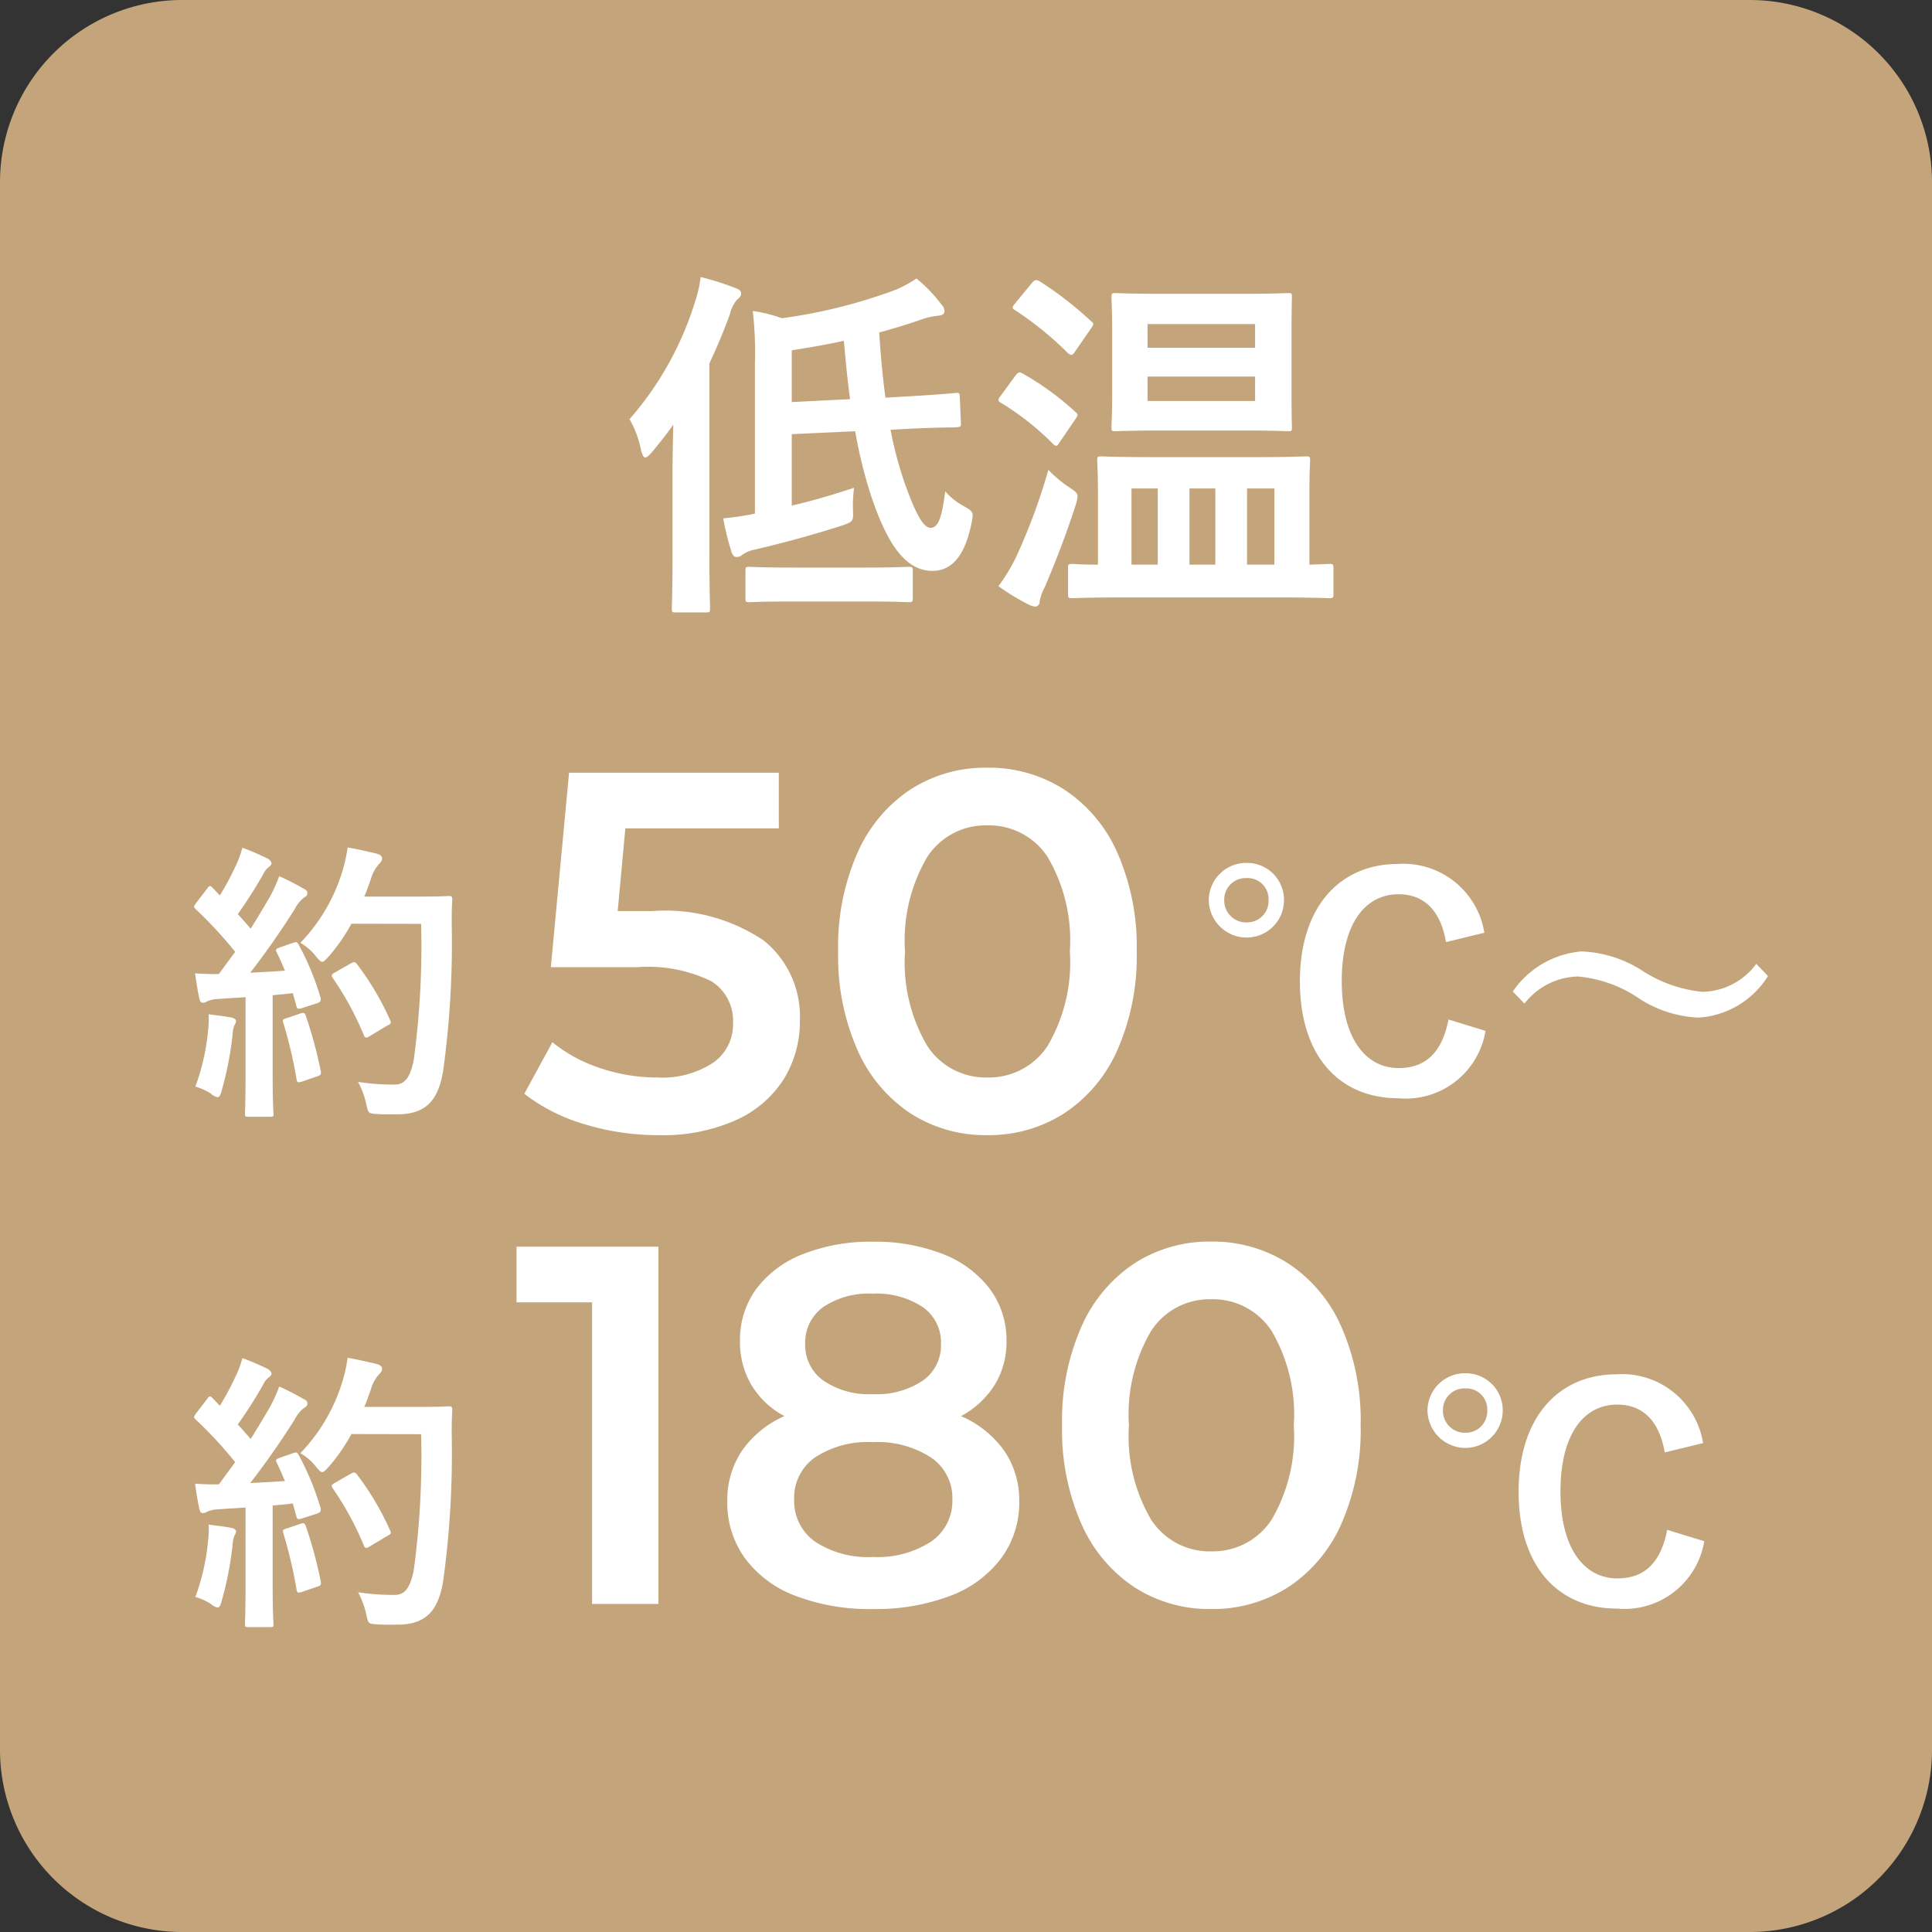
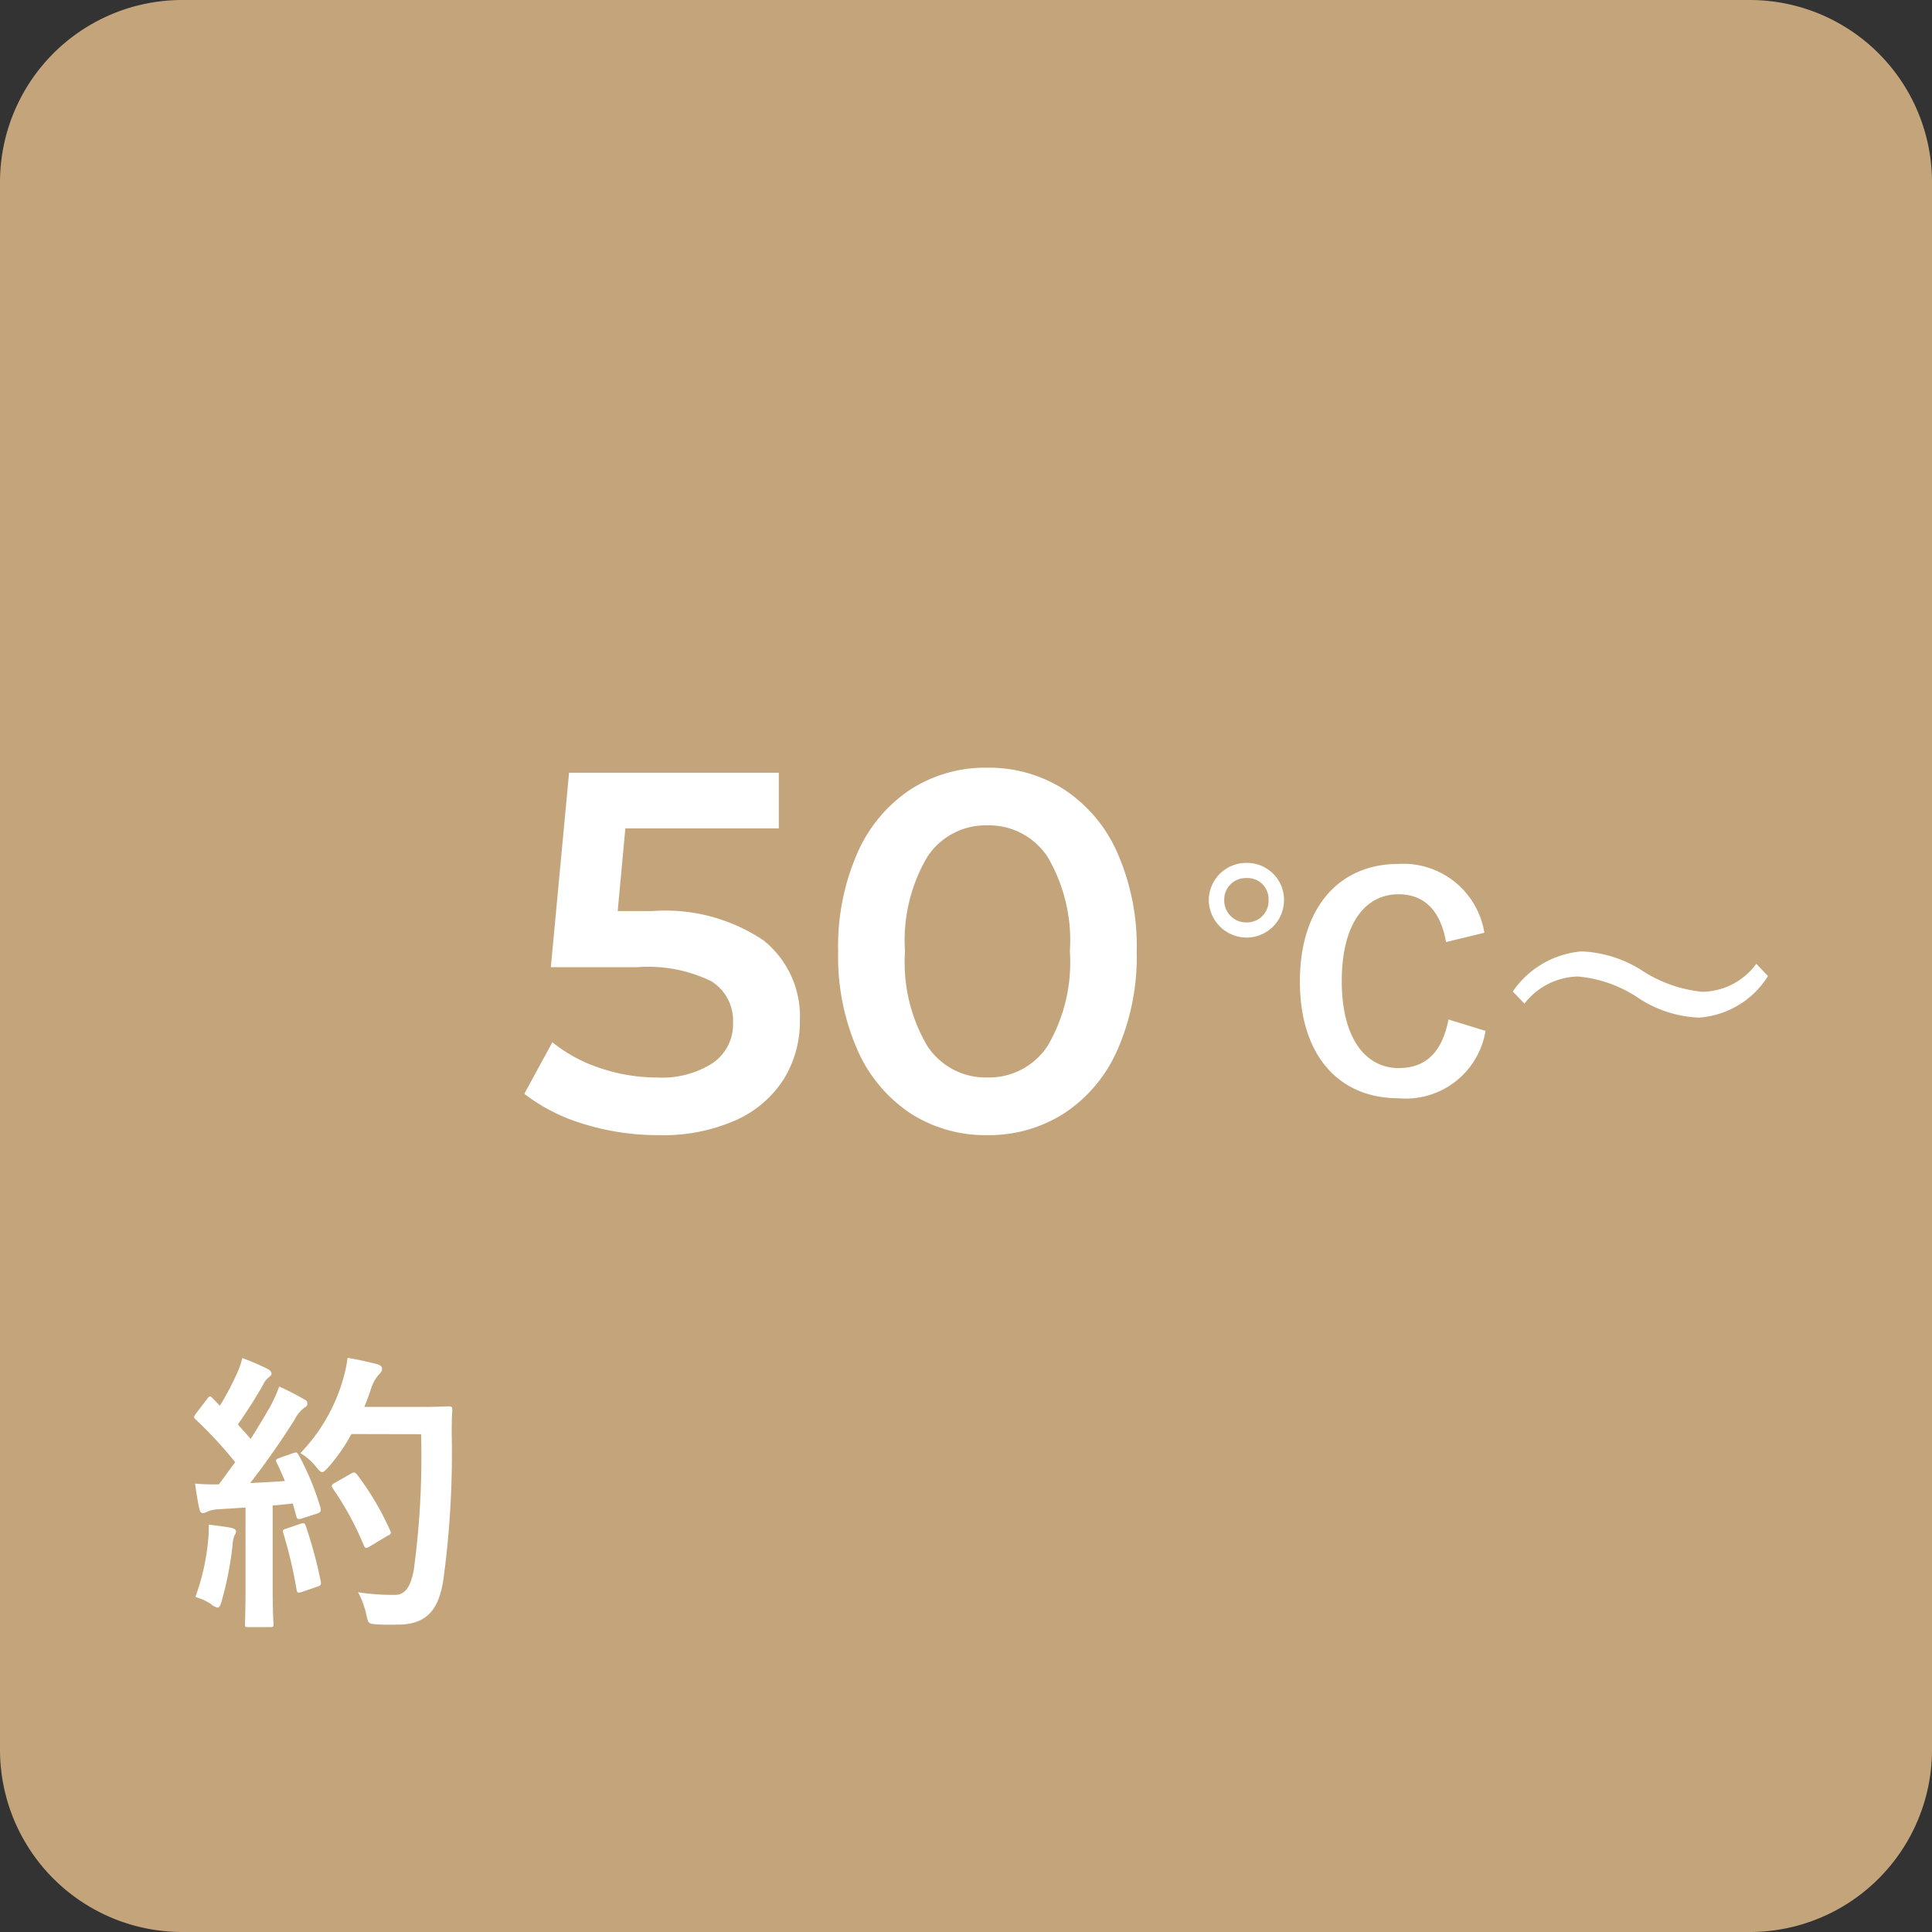
<svg xmlns="http://www.w3.org/2000/svg" width="53" height="53" viewBox="0 0 53 53">
  <rect x="0" y="0" width="53" height="53" fill="#333333" stroke="none" />
  <g id="icon-nri-lowtemp" transform="translate(12172 18641)">
    <path id="長方形_468" data-name="長方形 468" d="M5,0H48a5,5,0,0,1,5,5V48a5,5,0,0,1-5,5H5a5,5,0,0,1-5-5V5A5,5,0,0,1,5,0Z" transform="translate(-12172 -18641)" fill="#c4a57b" />
-     <path id="パス_21106" data-name="パス 21106" d="M-2.02-4.24c.86-.04,1.17-.03,1.27-.04s.12-.02.11-.12l-.03-.7c0-.11-.01-.13-.12-.12s-.39.04-1.25.09l-.67.04c-.07-.53-.13-1.12-.17-1.79.41-.11.8-.23,1.2-.37a1.947,1.947,0,0,1,.43-.09c.1-.01.16-.05.16-.12a.25.25,0,0,0-.08-.18,3.924,3.924,0,0,0-.69-.72,3.245,3.245,0,0,1-.57.31,14.415,14.415,0,0,1-3.12.78,4.073,4.073,0,0,0-.8-.2,9.9,9.9,0,0,1,.06,1.44v4.12a7.385,7.385,0,0,1-.87.13,7.434,7.434,0,0,0,.23.93c.03.08.07.13.13.13a.21.21,0,0,0,.15-.05.838.838,0,0,1,.34-.15c.74-.17,1.63-.41,2.43-.67.29-.1.29-.12.28-.42a3.58,3.58,0,0,1,.03-.61c-.63.21-1.19.37-1.71.49V-4.09l1.74-.08a12.765,12.765,0,0,0,.42,1.72c.46,1.4.97,2.11,1.7,2.11.47,0,.87-.32,1.07-1.3.06-.31.06-.32-.22-.48a1.835,1.835,0,0,1-.5-.4c-.09.71-.19,1-.4,1-.18,0-.38-.29-.72-1.25a10.543,10.543,0,0,1-.38-1.44ZM-5.28-6.39c.5-.08.97-.16,1.43-.26.05.56.1,1.1.17,1.6l-1.6.08ZM-8.55-.83c0,.98-.02,1.46-.02,1.52,0,.1.01.11.1.11h.84c.1,0,.11-.01.11-.11,0-.05-.02-.54-.02-1.52v-5.2c.2-.43.39-.87.56-1.34a.963.963,0,0,1,.2-.41c.08-.06.11-.1.11-.17s-.05-.11-.16-.15a7.579,7.579,0,0,0-.95-.3,3.381,3.381,0,0,1-.16.7A8.867,8.867,0,0,1-9.73-4.5a2.791,2.791,0,0,1,.32.87c.04.13.07.18.11.18s.09-.04.17-.13c.21-.25.41-.5.6-.77-.01.44-.02.88-.02,1.24ZM-3.3.5c.87,0,1.16.02,1.22.02.11,0,.12-.01.12-.12V-.34c0-.1-.01-.11-.12-.11-.06,0-.35.02-1.22.02H-5.22c-.87,0-1.17-.02-1.23-.02-.09,0-.1.01-.1.11V.4c0,.11.01.12.1.12C-6.39.52-6.09.5-5.22.5ZM8.1.39c.97,0,1.31.02,1.36.02.11,0,.12-.01.12-.11V-.42c0-.1-.01-.11-.12-.11-.03,0-.19.01-.54.02V-2.39c0-.62.02-.93.02-.98,0-.1-.01-.11-.12-.11-.06,0-.39.02-1.35.02H4.56c-.96,0-1.29-.02-1.35-.02-.1,0-.11.01-.11.11,0,.06.02.36.02.99V-.51c-.47,0-.67-.02-.71-.02-.1,0-.11.01-.11.11V.3c0,.1.01.11.11.11C2.47.41,2.8.39,3.78.39ZM7.96-2.6V-.51H7.21V-2.6ZM4.04-.51V-2.6h.72V-.51Zm1.59,0V-2.6h.71V-.51ZM4.87-7.94c-.89,0-1.21-.02-1.27-.02-.1,0-.11.01-.11.12,0,.06.02.33.02.96v1.64c0,.63-.02.9-.02.96,0,.1.01.11.11.11.06,0,.38-.02,1.27-.02h2.2c.9,0,1.21.02,1.27.02.1,0,.1-.01.1-.11,0-.06-.01-.33-.01-.96V-6.88c0-.63.01-.9.01-.96,0-.11,0-.12-.1-.12-.06,0-.37.02-1.27.02ZM7.43-5H4.48v-.67H7.43Zm0-2.11v.65H4.48v-.65ZM.39.08a6.031,6.031,0,0,0,.82.5A.45.45,0,0,0,1.4.64.127.127,0,0,0,1.52.5,1.232,1.232,0,0,1,1.66.11c.29-.68.59-1.45.85-2.26a1.07,1.07,0,0,0,.05-.23c0-.09-.05-.13-.21-.24a3.336,3.336,0,0,1-.59-.49A16.7,16.7,0,0,1,.88-.73,4.98,4.98,0,0,1,.39.08ZM.85-7.68c-.05.06-.07.09-.07.12s.02.04.07.07A9.26,9.26,0,0,1,2.3-6.31c.08.06.11.07.18-.03l.45-.65c.04-.06.06-.09.06-.12s-.02-.05-.06-.08a9.826,9.826,0,0,0-1.42-1.1c-.09-.04-.12-.04-.2.05ZM.45-5.14a.238.238,0,0,0-.06.11c0,.03.02.05.07.08A7.524,7.524,0,0,1,1.88-3.83q.06.06.09.06c.03,0,.05-.02.08-.07L2.5-4.5c.04-.06.06-.09.06-.12s-.02-.05-.06-.08A7.768,7.768,0,0,0,1.06-5.75C.97-5.8.94-5.8.86-5.7Z" transform="translate(-12145 -18625)" fill="#fff" />
    <path id="パス_21109" data-name="パス 21109" d="M-1.328-4.008c-.1.04-.12.056-.08.136.08.16.152.328.224.5-.312.024-.64.04-.952.056.368-.472.808-1.088,1.216-1.736a.952.952,0,0,1,.264-.328c.064-.032.088-.064.088-.12s-.024-.08-.1-.12a7.431,7.431,0,0,0-.672-.344,4.186,4.186,0,0,1-.248.552c-.176.3-.352.6-.536.888-.112-.136-.232-.264-.352-.4a12.714,12.714,0,0,0,.7-1.1.488.488,0,0,1,.152-.192c.04-.032.072-.064.072-.1s-.032-.088-.1-.128a6.732,6.732,0,0,0-.7-.3,2.445,2.445,0,0,1-.184.5,7.724,7.724,0,0,1-.432.808l-.2-.208c-.032-.032-.048-.048-.072-.048s-.048.024-.08.072l-.3.392c-.032.048-.056.08-.056.1s.016.04.048.072a11.39,11.39,0,0,1,1.08,1.168l-.448.608A6.328,6.328,0,0,1-3.648-3.3c.04.3.072.48.112.672.016.08.04.136.1.136a.216.216,0,0,0,.12-.04.863.863,0,0,1,.3-.064l.752-.048V-.5c0,.736-.016,1-.016,1.048,0,.08.008.088.088.088h.608c.08,0,.088-.008.088-.088C-1.5.5-1.52.232-1.52-.5V-2.7c.184-.016.368-.032.552-.056l.1.36c.016.072.048.08.136.056l.424-.136c.1-.032.12-.072.1-.16A7.361,7.361,0,0,0-.808-4.088c-.04-.072-.056-.08-.152-.048Zm3.88-.648a23.193,23.193,0,0,1-.2,3.72c-.08.424-.216.688-.512.688A6.205,6.205,0,0,1,.824-.32a2.35,2.35,0,0,1,.224.608c.056.256.056.256.3.272.208.016.432.008.6.008C2.7.552,3.032.168,3.16-.648a25.7,25.7,0,0,0,.232-4.008c0-.224,0-.44.016-.664,0-.08-.016-.1-.1-.1-.048,0-.232.016-.808.016H.992c.072-.16.128-.328.184-.488A1.027,1.027,0,0,1,1.4-6.3c.072-.072.08-.1.08-.16s-.064-.1-.168-.128C1.152-6.624.84-6.7.536-6.752a4.053,4.053,0,0,1-.152.68A4.855,4.855,0,0,1-.76-4.136a1.513,1.513,0,0,1,.432.376c.08.1.128.144.168.144s.088-.048.176-.144a4.9,4.9,0,0,0,.624-.9ZM.184-3.32c-.1.056-.1.08-.048.16a8.381,8.381,0,0,1,.84,1.544c.032.088.064.1.152.048l.5-.3c.1-.048.112-.072.072-.152A7.72,7.72,0,0,0,.792-3.552C.744-3.608.72-3.624.632-3.576ZM-3.64-.192A1.658,1.658,0,0,1-3.216,0a.4.4,0,0,0,.184.1c.048,0,.08-.056.112-.176a9.316,9.316,0,0,0,.3-1.536.827.827,0,0,1,.048-.256.289.289,0,0,0,.048-.12c0-.04-.04-.08-.136-.1-.16-.032-.376-.056-.616-.088a2.7,2.7,0,0,1-.016.448A6.074,6.074,0,0,1-3.64-.192Zm2.488-1.872c-.1.032-.1.048-.072.136A12.488,12.488,0,0,1-.864-.392c.016.08.024.1.144.064L-.3-.472c.1-.032.112-.056.1-.144A12.29,12.29,0,0,0-.608-2.128c-.032-.088-.048-.1-.144-.072Z" transform="translate(-12163 -18597)" fill="#fff" />
-     <path id="パス_21102" data-name="パス 21102" d="M-2.8-6.328A1.028,1.028,0,0,0-3.84-5.312,1.041,1.041,0,0,0-2.8-4.28,1.028,1.028,0,0,0-1.776-5.312,1.014,1.014,0,0,0-2.8-6.328Zm0,.416a.575.575,0,0,1,.6.6.589.589,0,0,1-.6.616.6.6,0,0,1-.616-.616A.589.589,0,0,1-2.8-5.912Zm6.52,1.5A2.251,2.251,0,0,0,1.36-6.3c-1.6,0-2.7,1.168-2.7,3.224S-.248.128,1.36.128A2.218,2.218,0,0,0,3.752-1.72L2.736-2.032C2.56-1.128,2.112-.7,1.368-.7c-.9,0-1.56-.808-1.56-2.384s.64-2.384,1.56-2.384c.7,0,1.152.448,1.3,1.312Z" transform="translate(-12129 -18597)" fill="#fff" />
-     <path id="パス_21103" data-name="パス 21103" d="M-1.328-4.008c-.1.04-.12.056-.08.136.08.16.152.328.224.5-.312.024-.64.04-.952.056.368-.472.808-1.088,1.216-1.736a.952.952,0,0,1,.264-.328c.064-.032.088-.064.088-.12s-.024-.08-.1-.12a7.431,7.431,0,0,0-.672-.344,4.186,4.186,0,0,1-.248.552c-.176.3-.352.6-.536.888-.112-.136-.232-.264-.352-.4a12.714,12.714,0,0,0,.7-1.1.488.488,0,0,1,.152-.192c.04-.032.072-.064.072-.1s-.032-.088-.1-.128a6.732,6.732,0,0,0-.7-.3,2.445,2.445,0,0,1-.184.5,7.724,7.724,0,0,1-.432.808l-.2-.208c-.032-.032-.048-.048-.072-.048s-.048.024-.08.072l-.3.392c-.032.048-.056.08-.056.1s.016.04.048.072a11.39,11.39,0,0,1,1.08,1.168l-.448.608A6.328,6.328,0,0,1-3.648-3.3c.04.3.072.48.112.672.016.08.04.136.1.136a.216.216,0,0,0,.12-.04.863.863,0,0,1,.3-.064l.752-.048V-.5c0,.736-.016,1-.016,1.048,0,.08.008.088.088.088h.608c.08,0,.088-.008.088-.088C-1.5.5-1.52.232-1.52-.5V-2.7c.184-.016.368-.032.552-.056l.1.36c.016.072.048.08.136.056l.424-.136c.1-.032.12-.072.1-.16A7.361,7.361,0,0,0-.808-4.088c-.04-.072-.056-.08-.152-.048Zm3.88-.648a23.193,23.193,0,0,1-.2,3.72c-.08.424-.216.688-.512.688A6.205,6.205,0,0,1,.824-.32a2.35,2.35,0,0,1,.224.608c.056.256.056.256.3.272.208.016.432.008.6.008C2.7.552,3.032.168,3.16-.648a25.7,25.7,0,0,0,.232-4.008c0-.224,0-.44.016-.664,0-.08-.016-.1-.1-.1-.048,0-.232.016-.808.016H.992c.072-.16.128-.328.184-.488A1.027,1.027,0,0,1,1.4-6.3c.072-.072.08-.1.08-.16s-.064-.1-.168-.128C1.152-6.624.84-6.7.536-6.752a4.053,4.053,0,0,1-.152.68A4.855,4.855,0,0,1-.76-4.136a1.513,1.513,0,0,1,.432.376c.08.1.128.144.168.144s.088-.048.176-.144a4.9,4.9,0,0,0,.624-.9ZM.184-3.32c-.1.056-.1.08-.048.16a8.381,8.381,0,0,1,.84,1.544c.032.088.064.1.152.048l.5-.3c.1-.048.112-.072.072-.152A7.72,7.72,0,0,0,.792-3.552C.744-3.608.72-3.624.632-3.576ZM-3.64-.192A1.658,1.658,0,0,1-3.216,0a.4.4,0,0,0,.184.1c.048,0,.08-.056.112-.176a9.316,9.316,0,0,0,.3-1.536.827.827,0,0,1,.048-.256.289.289,0,0,0,.048-.12c0-.04-.04-.08-.136-.1-.16-.032-.376-.056-.616-.088a2.7,2.7,0,0,1-.016.448A6.074,6.074,0,0,1-3.64-.192Zm2.488-1.872c-.1.032-.1.048-.072.136A12.488,12.488,0,0,1-.864-.392c.016.08.024.1.144.064L-.3-.472c.1-.032.112-.056.1-.144A12.29,12.29,0,0,0-.608-2.128c-.032-.088-.048-.1-.144-.072Z" transform="translate(-12163 -18611)" fill="#fff" />
    <path id="パス_21104" data-name="パス 21104" d="M-6.8-6.328A1.028,1.028,0,0,0-7.84-5.312,1.041,1.041,0,0,0-6.8-4.28,1.028,1.028,0,0,0-5.776-5.312,1.014,1.014,0,0,0-6.8-6.328Zm0,.416a.575.575,0,0,1,.6.6.589.589,0,0,1-.6.616.6.6,0,0,1-.616-.616A.589.589,0,0,1-6.8-5.912Zm6.52,1.5A2.251,2.251,0,0,0-2.64-6.3c-1.6,0-2.7,1.168-2.7,3.224S-4.248.128-2.64.128A2.218,2.218,0,0,0-.248-1.72l-1.016-.312C-1.44-1.128-1.888-.7-2.632-.7c-.9,0-1.56-.808-1.56-2.384s.64-2.384,1.56-2.384c.7,0,1.152.448,1.3,1.312Zm1.1,1.944a1.91,1.91,0,0,1,1.464-.744,3.527,3.527,0,0,1,1.688.608,3.257,3.257,0,0,0,1.624.52A2.426,2.426,0,0,0,7.5-3.224l-.32-.336A1.871,1.871,0,0,1,5.7-2.792,3.7,3.7,0,0,1,4.008-3.4a3.321,3.321,0,0,0-1.624-.5A2.54,2.54,0,0,0,.5-2.8Z" transform="translate(-12131 -18611)" fill="#fff" />
    <path id="パス_21105" data-name="パス 21105" d="M-5.117-6.006A4.827,4.827,0,0,1-2.051-5.2,2.669,2.669,0,0,1-1.057-3.01a3.012,3.012,0,0,1-.434,1.6A3,3,0,0,1-2.793-.28,4.9,4.9,0,0,1-4.935.14a6.875,6.875,0,0,1-2.03-.3A4.994,4.994,0,0,1-8.617-.994l.77-1.414A4.137,4.137,0,0,0-6.538-1.7a4.867,4.867,0,0,0,1.575.259,2.552,2.552,0,0,0,1.519-.4,1.281,1.281,0,0,0,.553-1.1,1.271,1.271,0,0,0-.595-1.141,3.948,3.948,0,0,0-2.037-.385H-7.889l.5-5.334h5.754v1.526H-5.845l-.21,2.268ZM4.081.14a3.794,3.794,0,0,1-2.1-.595A4.018,4.018,0,0,1,.525-2.191,6.361,6.361,0,0,1-.007-4.9,6.361,6.361,0,0,1,.525-7.609,4.018,4.018,0,0,1,1.981-9.345a3.794,3.794,0,0,1,2.1-.595,3.829,3.829,0,0,1,2.107.595A4,4,0,0,1,7.651-7.609,6.361,6.361,0,0,1,8.183-4.9a6.361,6.361,0,0,1-.532,2.709A4,4,0,0,1,6.188-.455,3.829,3.829,0,0,1,4.081.14Zm0-1.582A1.922,1.922,0,0,0,5.74-2.31,4.516,4.516,0,0,0,6.349-4.9,4.516,4.516,0,0,0,5.74-7.49a1.922,1.922,0,0,0-1.659-.868,1.91,1.91,0,0,0-1.645.868A4.516,4.516,0,0,0,1.827-4.9a4.516,4.516,0,0,0,.609,2.59A1.91,1.91,0,0,0,4.081-1.442Z" transform="translate(-12149 -18610)" fill="#fff" />
-     <path id="パス_21107" data-name="パス 21107" d="M-7.938-9.8V0h-1.82V-8.274H-11.83V-9.8Zm8.3,4.648a2.814,2.814,0,0,1,1.183.945A2.382,2.382,0,0,1,1.96-2.814a2.565,2.565,0,0,1-.5,1.568A3.107,3.107,0,0,1,.056-.217,5.765,5.765,0,0,1-2.058.14,5.71,5.71,0,0,1-4.165-.217,3.064,3.064,0,0,1-5.558-1.246a2.59,2.59,0,0,1-.49-1.568,2.411,2.411,0,0,1,.406-1.393A2.777,2.777,0,0,1-4.48-5.152,2.33,2.33,0,0,1-5.383-6,2.308,2.308,0,0,1-5.7-7.21a2.361,2.361,0,0,1,.455-1.442A2.907,2.907,0,0,1-3.962-9.6a5.023,5.023,0,0,1,1.9-.336A5.064,5.064,0,0,1-.14-9.6a2.956,2.956,0,0,1,1.288.952A2.337,2.337,0,0,1,1.61-7.21a2.233,2.233,0,0,1-.322,1.2A2.483,2.483,0,0,1,.364-5.152Zm-2.422-3.36a2.242,2.242,0,0,0-1.351.364,1.194,1.194,0,0,0-.5,1.022,1.185,1.185,0,0,0,.5,1,2.211,2.211,0,0,0,1.351.371A2.269,2.269,0,0,0-.686-6.125a1.179,1.179,0,0,0,.5-1A1.183,1.183,0,0,0-.693-8.148,2.307,2.307,0,0,0-2.058-8.512Zm0,7.224a2.7,2.7,0,0,0,1.6-.42A1.349,1.349,0,0,0,.126-2.87,1.336,1.336,0,0,0-.462-4.018a2.7,2.7,0,0,0-1.6-.42,2.632,2.632,0,0,0-1.582.42A1.346,1.346,0,0,0-4.214-2.87,1.36,1.36,0,0,0-3.64-1.708,2.632,2.632,0,0,0-2.058-1.288ZM7.224.14a3.794,3.794,0,0,1-2.1-.595A4.018,4.018,0,0,1,3.668-2.191,6.361,6.361,0,0,1,3.136-4.9a6.361,6.361,0,0,1,.532-2.709A4.018,4.018,0,0,1,5.124-9.345a3.794,3.794,0,0,1,2.1-.595,3.829,3.829,0,0,1,2.107.595,4,4,0,0,1,1.463,1.736A6.361,6.361,0,0,1,11.326-4.9a6.361,6.361,0,0,1-.532,2.709A4,4,0,0,1,9.331-.455,3.829,3.829,0,0,1,7.224.14Zm0-1.582A1.922,1.922,0,0,0,8.883-2.31,4.516,4.516,0,0,0,9.492-4.9a4.516,4.516,0,0,0-.609-2.59,1.922,1.922,0,0,0-1.659-.868,1.91,1.91,0,0,0-1.645.868A4.516,4.516,0,0,0,4.97-4.9a4.516,4.516,0,0,0,.609,2.59A1.91,1.91,0,0,0,7.224-1.442Z" transform="translate(-12146 -18597)" fill="#fff" />
  </g>
</svg>